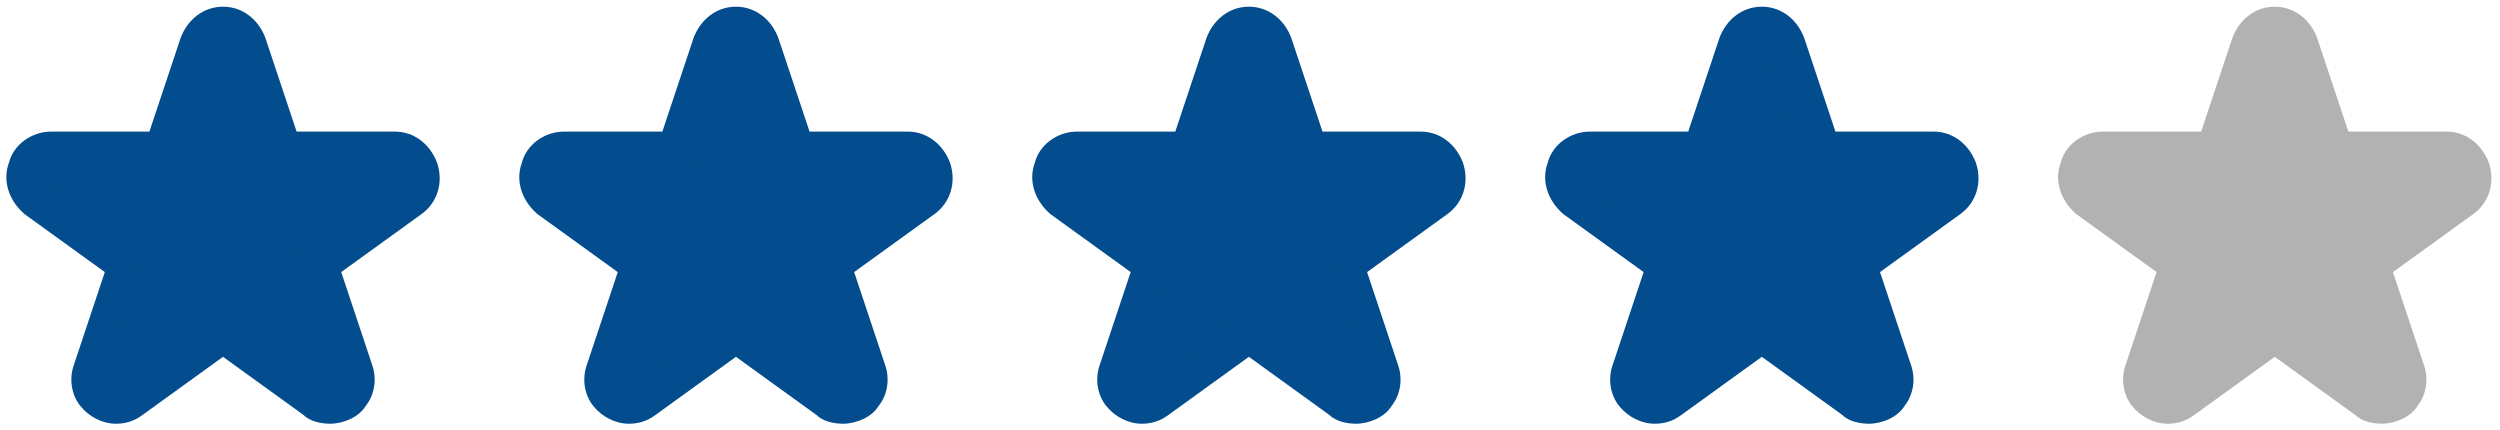
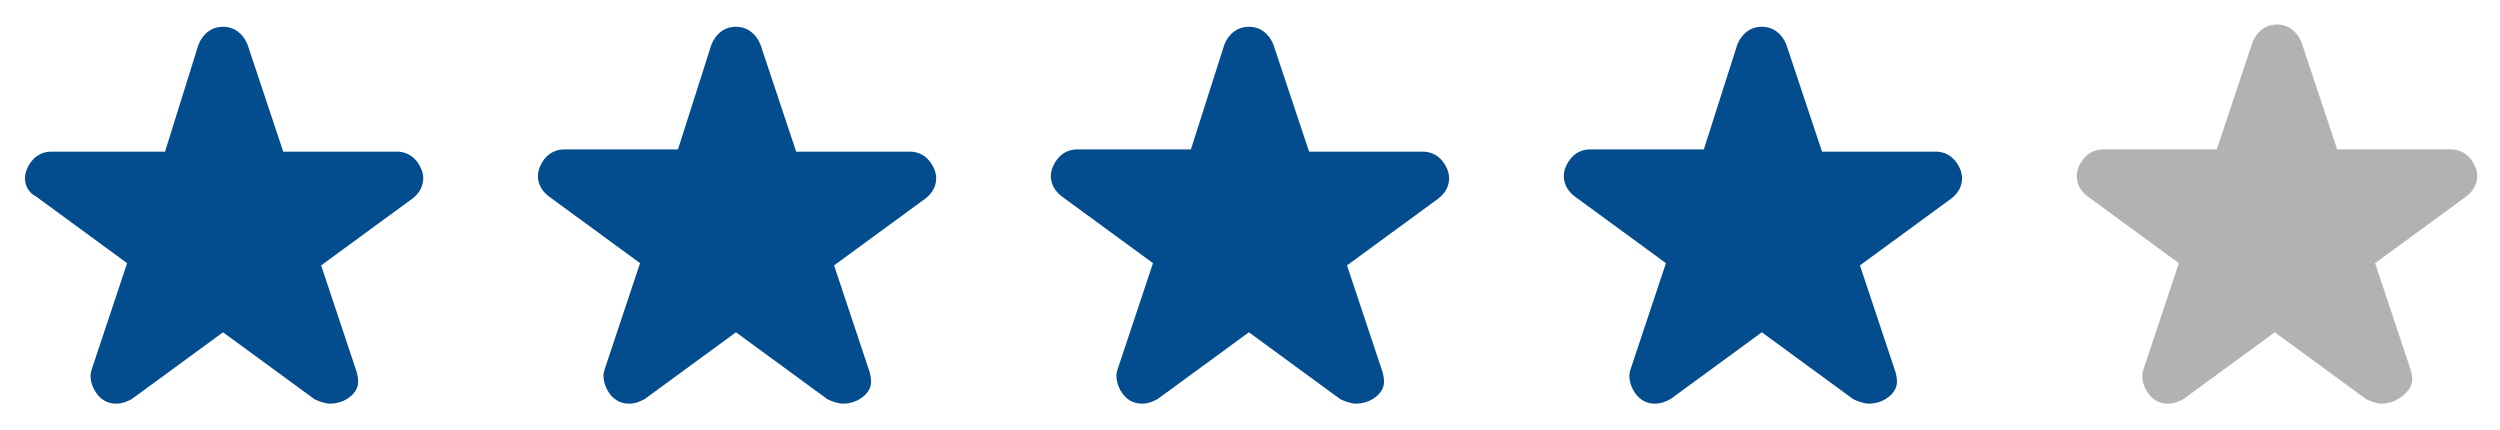
<svg xmlns="http://www.w3.org/2000/svg" version="1.1" id="Capa_1" x="0px" y="0px" viewBox="0 0 112.1 19.3" style="enable-background:new 0 0 112.1 19.3;" xml:space="preserve">
  <style type="text/css">
	.st0{fill:#034D8E;}
	.st1{fill:#B2B2B2;}
</style>
  <g>
    <path class="st0" d="M14.8,18.1c-0.2,0-0.5-0.1-0.7-0.2l-4.1-3l-4.1,3c-0.2,0.1-0.4,0.2-0.7,0.2c-0.4,0-0.7-0.2-0.9-0.5   c-0.2-0.3-0.3-0.7-0.2-1l1.6-4.8l-4.1-3C1.2,8.6,1,8.1,1.2,7.6c0.2-0.5,0.6-0.8,1.1-0.8h5.1L8.9,2C9.1,1.5,9.5,1.2,10,1.2   s0.9,0.3,1.1,0.8l1.6,4.8h5.1c0.5,0,0.9,0.3,1.1,0.8c0.2,0.5,0,1-0.4,1.3l-4.1,3l1.6,4.8c0.1,0.4,0.1,0.7-0.2,1   C15.5,18,15.1,18.1,14.8,18.1z" />
-     <path class="st0" d="M10,2.1c0.1,0,0.2,0.1,0.3,0.2L12,7.5c0,0.1,0.1,0.2,0.3,0.2h5.5c0.3,0,0.4,0.3,0.2,0.5l-4.5,3.2   c-0.1,0.1-0.1,0.2-0.1,0.3l1.7,5.2c0.1,0.2-0.1,0.4-0.3,0.4c-0.1,0-0.1,0-0.2-0.1L10.2,14c0,0-0.1-0.1-0.2-0.1s-0.1,0-0.2,0.1   l-4.5,3.2c-0.1,0-0.1,0.1-0.2,0.1c-0.2,0-0.3-0.2-0.3-0.4l1.7-5.2c0-0.1,0-0.2-0.1-0.3L2.1,8.1C1.9,8,2,7.7,2.3,7.7h5.5   C7.9,7.7,8,7.6,8,7.5l1.7-5.2C9.8,2.1,9.9,2.1,10,2.1 M10,0.3c-0.9,0-1.6,0.6-1.9,1.4L6.7,5.9H2.3c-0.9,0-1.7,0.6-1.9,1.4   c-0.3,0.8,0,1.7,0.7,2.3l3.6,2.6l-1.4,4.2c-0.2,0.6-0.1,1.3,0.3,1.8C4,18.7,4.6,19,5.2,19c0.4,0,0.8-0.1,1.2-0.4L10,16l3.6,2.6   c0.3,0.3,0.8,0.4,1.2,0.4c0.6,0,1.3-0.3,1.6-0.8c0.4-0.5,0.5-1.2,0.3-1.8l-1.4-4.2l3.6-2.6c0.7-0.5,1-1.4,0.7-2.3   c-0.3-0.8-1-1.4-1.9-1.4h-4.4l-1.4-4.2C11.6,0.9,10.9,0.3,10,0.3L10,0.3z" />
  </g>
  <g>
    <path class="st0" d="M37.8,18.1c-0.2,0-0.5-0.1-0.7-0.2l-4.1-3l-4.1,3c-0.2,0.1-0.4,0.2-0.7,0.2c-0.4,0-0.7-0.2-0.9-0.5   c-0.2-0.3-0.3-0.7-0.2-1l1.6-4.8l-4.1-3c-0.4-0.3-0.6-0.8-0.4-1.3c0.2-0.5,0.6-0.8,1.1-0.8h5.1L31.9,2c0.2-0.5,0.6-0.8,1.1-0.8   c0.5,0,0.9,0.3,1.1,0.8l1.6,4.8h5.1c0.5,0,0.9,0.3,1.1,0.8s0,1-0.4,1.3l-4.1,3l1.6,4.8c0.1,0.4,0.1,0.7-0.2,1S38.1,18.1,37.8,18.1z   " />
-     <path class="st0" d="M33,2.1c0.1,0,0.2,0.1,0.3,0.2L35,7.5c0,0.1,0.1,0.2,0.3,0.2h5.5c0.3,0,0.4,0.3,0.2,0.5l-4.5,3.2   c-0.1,0.1-0.1,0.2-0.1,0.3l1.7,5.2c0.1,0.2-0.1,0.4-0.3,0.4c-0.1,0-0.1,0-0.2-0.1L33.2,14c0,0-0.1-0.1-0.2-0.1s-0.1,0-0.2,0.1   l-4.5,3.2c-0.1,0-0.1,0.1-0.2,0.1c-0.2,0-0.3-0.2-0.3-0.4l1.7-5.2c0-0.1,0-0.2-0.1-0.3l-4.5-3.2C24.9,8,25,7.7,25.3,7.7h5.5   c0.1,0,0.2-0.1,0.3-0.2l1.7-5.2C32.8,2.1,32.9,2.1,33,2.1 M33,0.3c-0.9,0-1.6,0.6-1.9,1.4l-1.4,4.2h-4.4c-0.9,0-1.7,0.6-1.9,1.4   c-0.3,0.8,0,1.7,0.7,2.3l3.6,2.6l-1.4,4.2c-0.2,0.6-0.1,1.3,0.3,1.8c0.4,0.5,1,0.8,1.6,0.8c0.4,0,0.8-0.1,1.2-0.4L33,16l3.6,2.6   c0.3,0.3,0.8,0.4,1.2,0.4c0.6,0,1.3-0.3,1.6-0.8c0.4-0.5,0.5-1.2,0.3-1.8l-1.4-4.2l3.6-2.6c0.7-0.5,1-1.4,0.7-2.3   c-0.3-0.8-1-1.4-1.9-1.4h-4.4l-1.4-4.2C34.6,0.9,33.9,0.3,33,0.3L33,0.3z" />
  </g>
  <g>
    <path class="st0" d="M60.8,18.1c-0.2,0-0.5-0.1-0.7-0.2l-4.1-3l-4.1,3c-0.2,0.1-0.4,0.2-0.7,0.2c-0.4,0-0.7-0.2-0.9-0.5   c-0.2-0.3-0.3-0.7-0.2-1l1.6-4.8l-4.1-3c-0.4-0.3-0.6-0.8-0.4-1.3s0.6-0.8,1.1-0.8h5.1L54.9,2c0.2-0.5,0.6-0.8,1.1-0.8   c0.5,0,0.9,0.3,1.1,0.8l1.6,4.8h5.1c0.5,0,0.9,0.3,1.1,0.8c0.2,0.5,0,1-0.4,1.3l-4.1,3l1.6,4.8c0.1,0.4,0.1,0.7-0.2,1   C61.5,18,61.1,18.1,60.8,18.1z" />
-     <path class="st0" d="M56,2.1c0.1,0,0.2,0.1,0.3,0.2L58,7.5c0,0.1,0.1,0.2,0.3,0.2h5.5c0.3,0,0.4,0.3,0.2,0.5l-4.5,3.2   c-0.1,0.1-0.1,0.2-0.1,0.3l1.7,5.2c0.1,0.2-0.1,0.4-0.3,0.4c-0.1,0-0.1,0-0.2-0.1L56.2,14c0,0-0.1-0.1-0.2-0.1s-0.1,0-0.2,0.1   l-4.5,3.2c-0.1,0-0.1,0.1-0.2,0.1c-0.2,0-0.3-0.2-0.3-0.4l1.7-5.2c0-0.1,0-0.2-0.1-0.3l-4.5-3.2C47.9,8,48,7.7,48.3,7.7h5.5   c0.1,0,0.2-0.1,0.3-0.2l1.7-5.2C55.8,2.1,55.9,2.1,56,2.1 M56,0.3c-0.9,0-1.6,0.6-1.9,1.4l-1.4,4.2h-4.4c-0.9,0-1.7,0.6-1.9,1.4   c-0.3,0.8,0,1.7,0.7,2.3l3.6,2.6l-1.4,4.2c-0.2,0.6-0.1,1.3,0.3,1.8c0.4,0.5,1,0.8,1.6,0.8c0.4,0,0.8-0.1,1.2-0.4L56,16l3.6,2.6   c0.3,0.3,0.8,0.4,1.2,0.4c0.6,0,1.3-0.3,1.6-0.8c0.4-0.5,0.5-1.2,0.3-1.8l-1.4-4.2l3.6-2.6c0.7-0.5,1-1.4,0.7-2.3   c-0.3-0.8-1-1.4-1.9-1.4h-4.4l-1.4-4.2C57.6,0.9,56.9,0.3,56,0.3L56,0.3z" />
  </g>
  <g>
    <path class="st0" d="M83.8,18.1c-0.2,0-0.5-0.1-0.7-0.2l-4.1-3l-4.1,3c-0.2,0.1-0.4,0.2-0.7,0.2c-0.4,0-0.7-0.2-0.9-0.5   c-0.2-0.3-0.3-0.7-0.2-1l1.6-4.8l-4.1-3c-0.4-0.3-0.6-0.8-0.4-1.3c0.2-0.5,0.6-0.8,1.1-0.8h5.1L77.9,2c0.2-0.5,0.6-0.8,1.1-0.8   c0.5,0,0.9,0.3,1.1,0.8l1.6,4.8h5.1c0.5,0,0.9,0.3,1.1,0.8c0.2,0.5,0,1-0.4,1.3l-4.1,3l1.6,4.8c0.1,0.4,0.1,0.7-0.2,1   C84.5,18,84.1,18.1,83.8,18.1z" />
-     <path class="st0" d="M79,2.1c0.1,0,0.2,0.1,0.3,0.2L81,7.5c0,0.1,0.1,0.2,0.3,0.2h5.5c0.3,0,0.4,0.3,0.2,0.5l-4.5,3.2   c-0.1,0.1-0.1,0.2-0.1,0.3l1.7,5.2c0.1,0.2-0.1,0.4-0.3,0.4c-0.1,0-0.1,0-0.2-0.1L79.2,14c0,0-0.1-0.1-0.2-0.1s-0.1,0-0.2,0.1   l-4.5,3.2c-0.1,0-0.1,0.1-0.2,0.1c-0.2,0-0.3-0.2-0.3-0.4l1.7-5.2c0-0.1,0-0.2-0.1-0.3l-4.5-3.2C70.9,8,71,7.7,71.3,7.7h5.5   c0.1,0,0.2-0.1,0.3-0.2l1.7-5.2C78.8,2.1,78.9,2.1,79,2.1 M79,0.3c-0.9,0-1.6,0.6-1.9,1.4l-1.4,4.2h-4.4c-0.9,0-1.7,0.6-1.9,1.4   c-0.3,0.8,0,1.7,0.7,2.3l3.6,2.6l-1.4,4.2c-0.2,0.6-0.1,1.3,0.3,1.8c0.4,0.5,1,0.8,1.6,0.8c0.4,0,0.8-0.1,1.2-0.4L79,16l3.6,2.6   c0.3,0.3,0.8,0.4,1.2,0.4c0.6,0,1.3-0.3,1.6-0.8c0.4-0.5,0.5-1.2,0.3-1.8l-1.4-4.2l3.6-2.6c0.7-0.5,1-1.4,0.7-2.3   c-0.3-0.8-1-1.4-1.9-1.4h-4.4l-1.4-4.2C80.6,0.9,79.9,0.3,79,0.3L79,0.3z" />
  </g>
  <g>
    <path class="st1" d="M106.8,18.1c-0.2,0-0.5-0.1-0.7-0.2l-4.1-3l-4.1,3c-0.2,0.1-0.4,0.2-0.7,0.2c-0.4,0-0.7-0.2-0.9-0.5   c-0.2-0.3-0.3-0.7-0.2-1l1.6-4.8l-4.1-3c-0.4-0.3-0.6-0.8-0.4-1.3c0.2-0.5,0.6-0.8,1.1-0.8h5.1l1.6-4.8c0.2-0.5,0.6-0.8,1.1-0.8   s0.9,0.3,1.1,0.8l1.6,4.8h5.1c0.5,0,0.9,0.3,1.1,0.8c0.2,0.5,0,1-0.4,1.3l-4.1,3l1.6,4.8c0.1,0.4,0.1,0.7-0.2,1   C107.5,18,107.1,18.1,106.8,18.1z" />
-     <path class="st1" d="M102,2.1c0.1,0,0.2,0.1,0.3,0.2l1.7,5.2c0,0.1,0.1,0.2,0.3,0.2h5.5c0.3,0,0.4,0.3,0.2,0.5l-4.5,3.2   c-0.1,0.1-0.1,0.2-0.1,0.3l1.7,5.2c0.1,0.2-0.1,0.4-0.3,0.4c-0.1,0-0.1,0-0.2-0.1l-4.5-3.2c0,0-0.1-0.1-0.2-0.1s-0.1,0-0.2,0.1   l-4.5,3.2c-0.1,0-0.1,0.1-0.2,0.1c-0.2,0-0.3-0.2-0.3-0.4l1.7-5.2c0-0.1,0-0.2-0.1-0.3l-4.5-3.2C93.9,8,94,7.7,94.3,7.7h5.5   c0.1,0,0.2-0.1,0.3-0.2l1.7-5.2C101.8,2.1,101.9,2.1,102,2.1 M102,0.3c-0.9,0-1.6,0.6-1.9,1.4l-1.4,4.2h-4.4   c-0.9,0-1.7,0.6-1.9,1.4c-0.3,0.8,0,1.7,0.7,2.3l3.6,2.6l-1.4,4.2c-0.2,0.6-0.1,1.3,0.3,1.8c0.4,0.5,1,0.8,1.6,0.8   c0.4,0,0.8-0.1,1.2-0.4L102,16l3.6,2.6c0.3,0.3,0.8,0.4,1.2,0.4c0.6,0,1.3-0.3,1.6-0.8c0.4-0.5,0.5-1.2,0.3-1.8l-1.4-4.2l3.6-2.6   c0.7-0.5,1-1.4,0.7-2.3c-0.3-0.8-1-1.4-1.9-1.4h-4.4l-1.4-4.2C103.6,0.9,102.9,0.3,102,0.3L102,0.3z" />
  </g>
</svg>